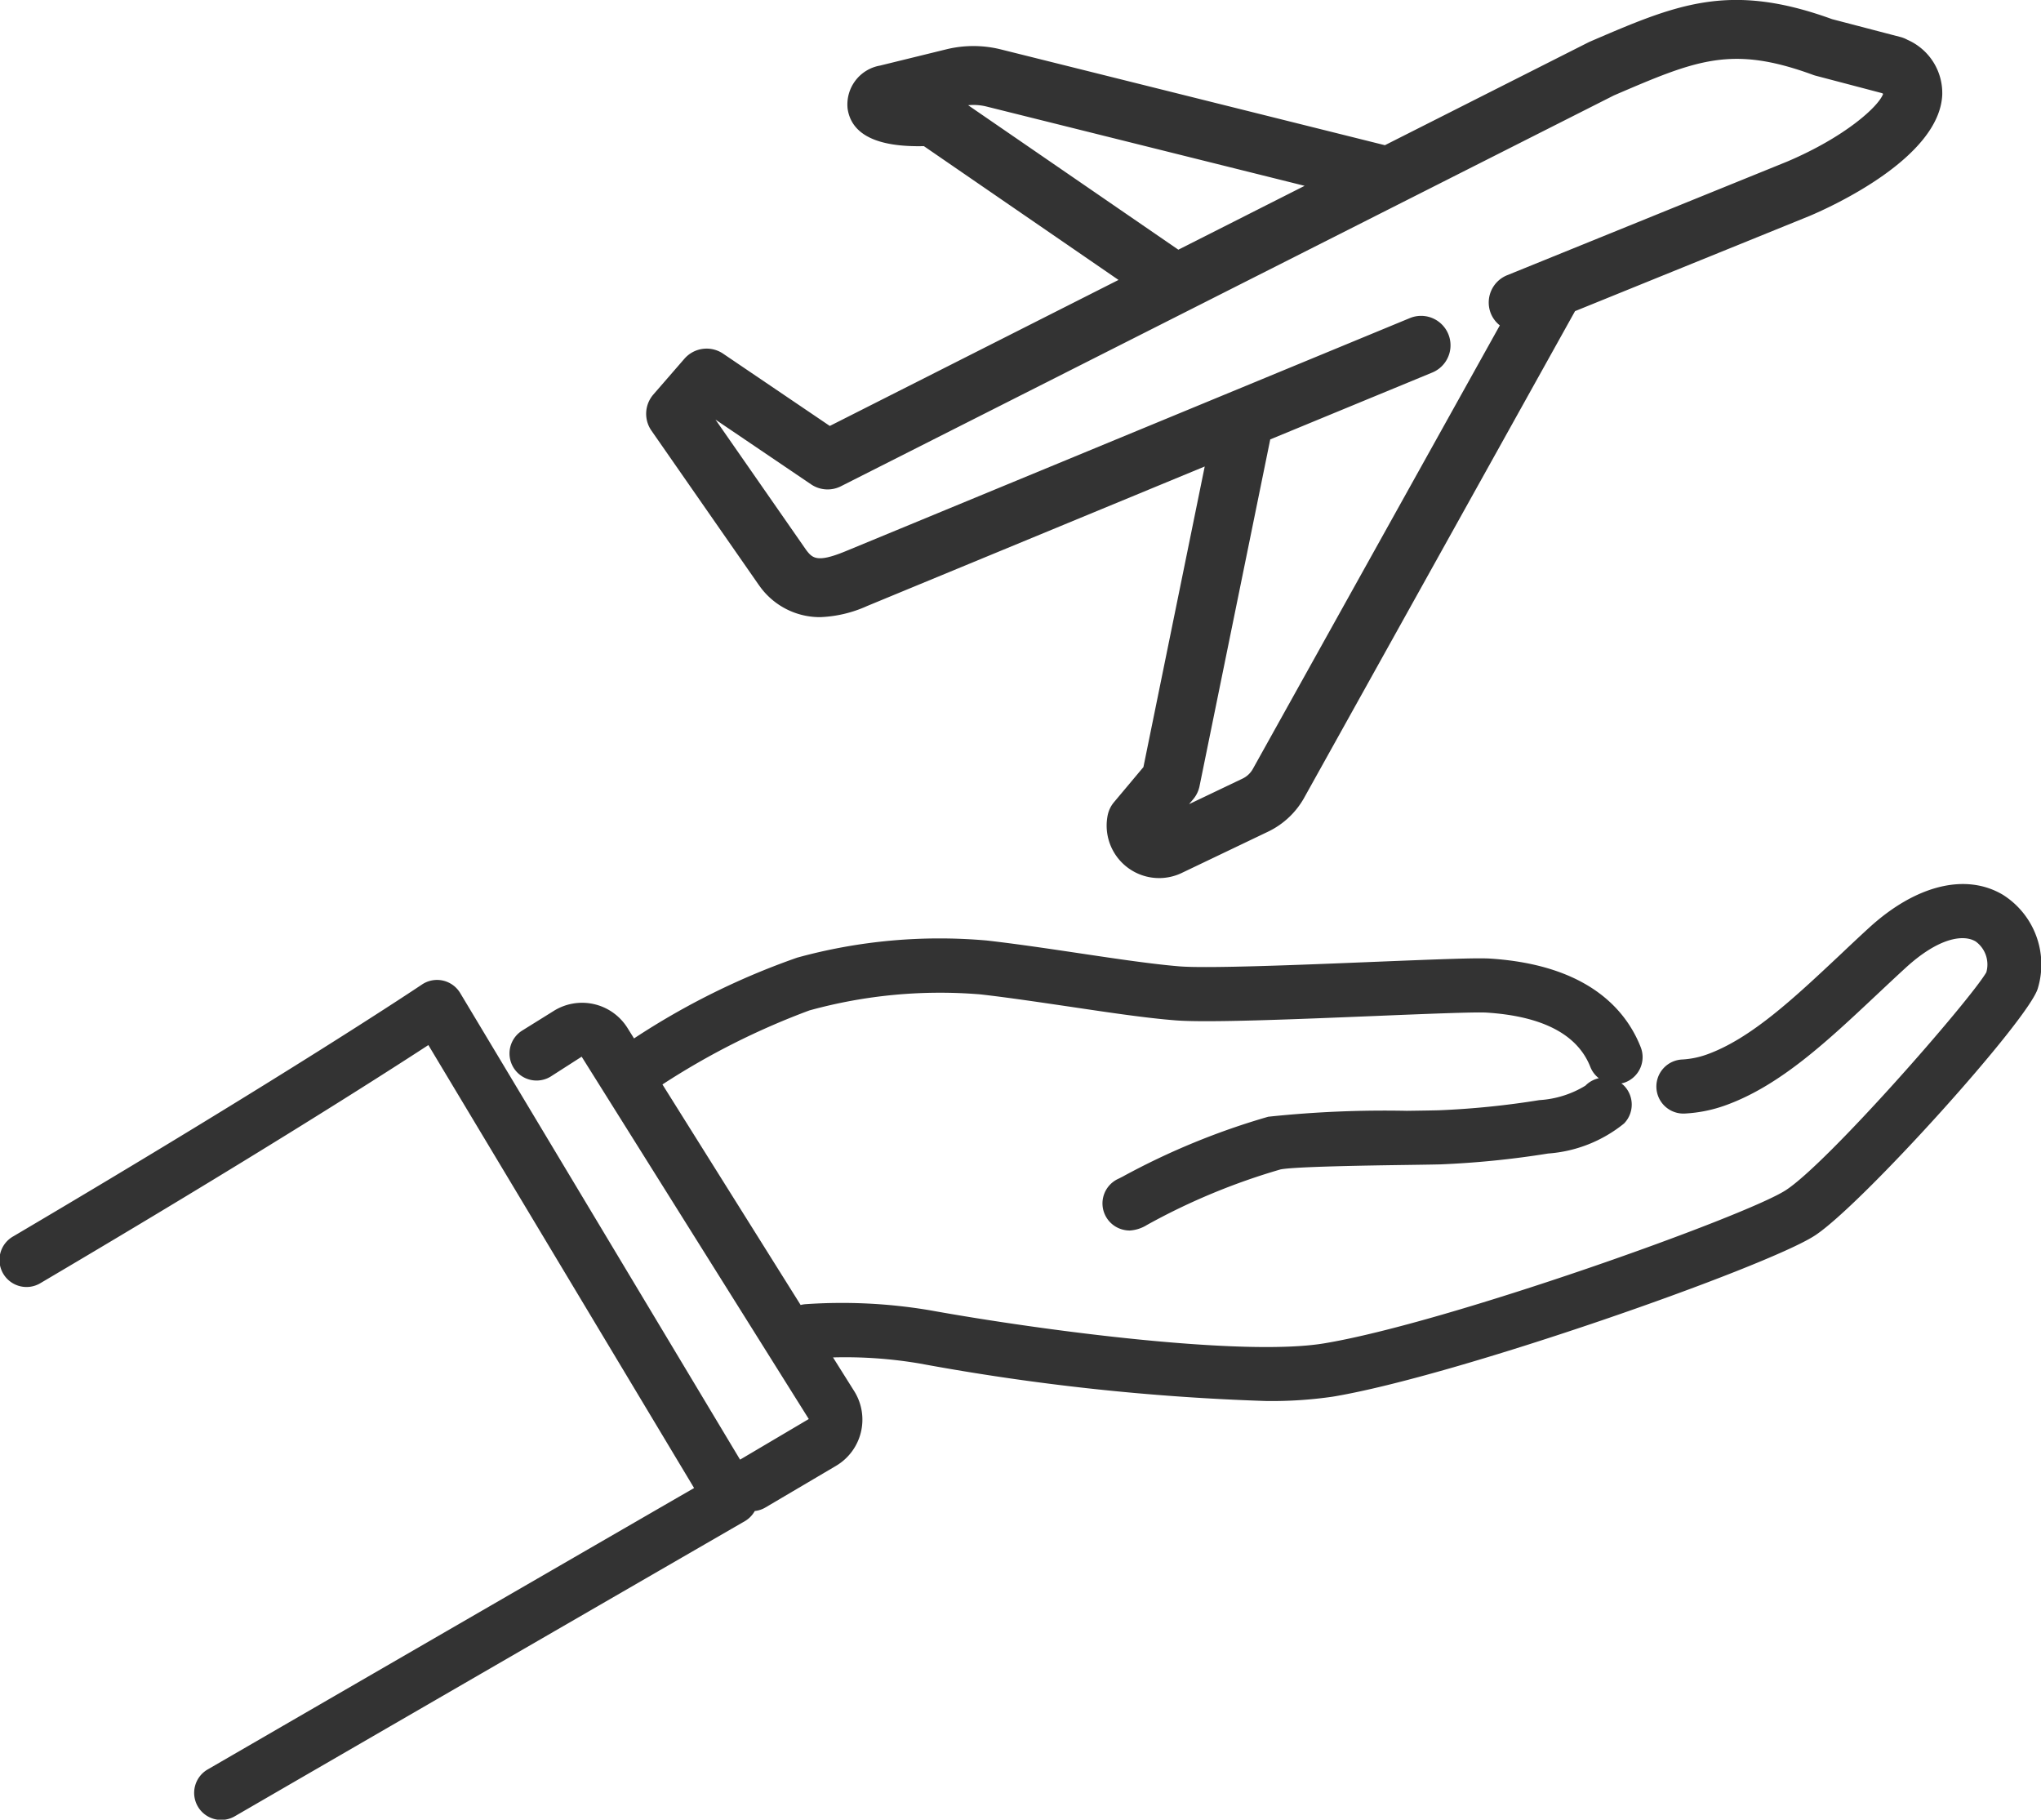
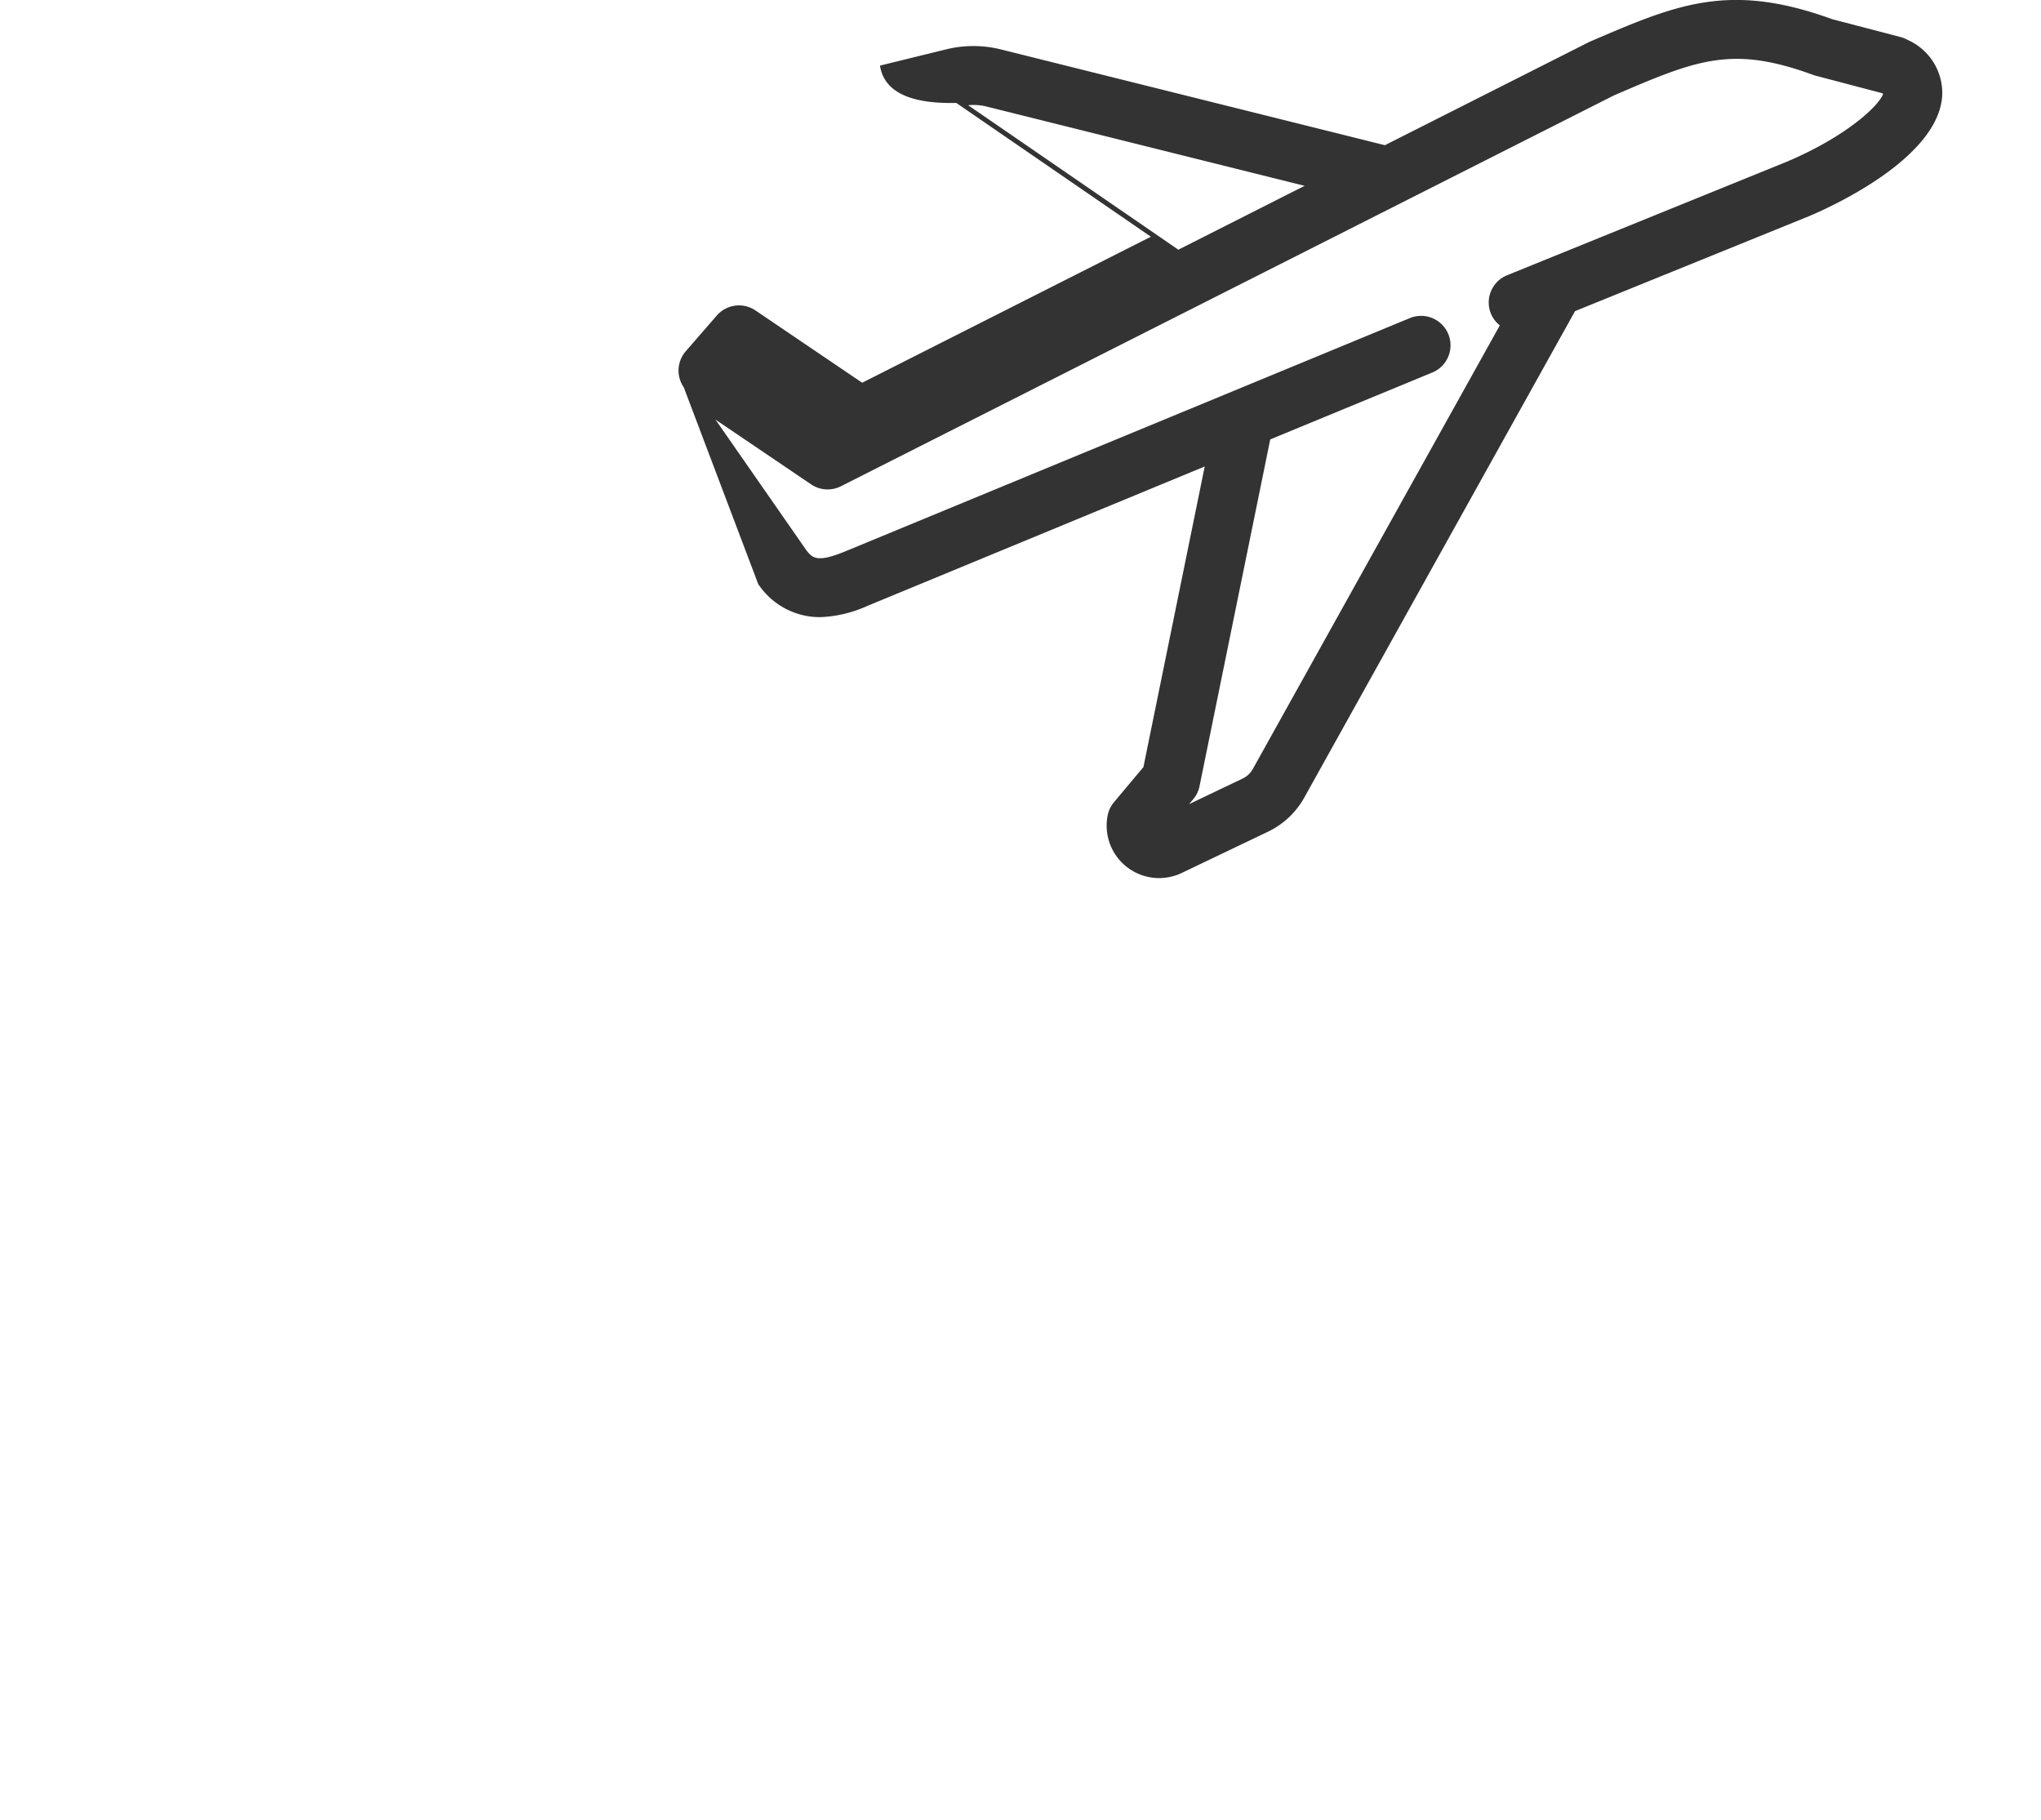
<svg xmlns="http://www.w3.org/2000/svg" width="76.28" height="68" viewBox="0 0 76.28 68">
  <defs>
    <clipPath id="a">
      <rect width="76.28" height="68" fill="none" />
    </clipPath>
  </defs>
  <g clip-path="url(#a)">
-     <path d="M53.981,21.832l.03.041a2.765,2.765,0,0,0,2.277,1.189,4.675,4.675,0,0,0,1.768-.419l12.61-5.211L68.375,28.665l-1.1,1.312a1.1,1.1,0,0,0-.238.5A1.961,1.961,0,0,0,69.81,32.62l3.22-1.54a3.063,3.063,0,0,0,1.382-1.321L84.506,11.627l8.772-3.56c.808-.342,4.841-2.167,4.952-4.52a2.171,2.171,0,0,0-1.3-2.059,1.133,1.133,0,0,0-.243-.1L94.114.716c-3.853-1.4-5.814-.553-9.055.842L85,1.586,77.4,5.426,63.029,1.842a4.253,4.253,0,0,0-2.016,0l-2.483.609a1.475,1.475,0,0,0-1.21,1.615c.146.966,1.1,1.436,2.85,1.395l7.274,5-10.79,5.456-3.986-2.7a1.1,1.1,0,0,0-1.448.189l-1.16,1.336a1.1,1.1,0,0,0-.073,1.349Zm7.843-17.9a2.014,2.014,0,0,1,.678.047L74.4,6.944l-4.72,2.387ZM55.955,18.1a1.1,1.1,0,0,0,1.114.071L85.96,3.565c3.1-1.333,4.4-1.882,7.448-.765.032.012.065.022.1.031l2.476.651.036.026c-.16.459-1.4,1.6-3.581,2.528l-10.473,4.25a1.1,1.1,0,0,0-.605,1.432,1.086,1.086,0,0,0,.334.441L72.476,28.714a.873.873,0,0,1-.395.381l-2,.955.155-.184a1.1,1.1,0,0,0,.236-.487l2.643-12.959,6.058-2.5a1.1,1.1,0,0,0-.841-2.033L57.219,20.609c-1.046.429-1.218.243-1.446-.054l-3.392-4.875Z" transform="translate(-25.641 0)" fill="#333" />
-     <path d="M74.871,68.521c-1.393-.838-3.271-.377-5.026,1.232-.375.343-.742.689-1.1,1.028-1.7,1.595-3.3,3.1-4.94,3.694a3.255,3.255,0,0,1-.932.192,1.011,1.011,0,1,0,.122,2.018,5.272,5.272,0,0,0,1.5-.308c2.034-.734,3.784-2.38,5.638-4.122.356-.334.716-.673,1.085-1.011,1.246-1.142,2.168-1.259,2.618-.989a1.063,1.063,0,0,1,.4,1.156c-.632,1.073-5.916,7.12-7.5,8.144-1.522.979-12.633,4.956-17.25,5.72-3.017.5-10.473-.468-14.746-1.239a19.8,19.8,0,0,0-4.627-.226,1.022,1.022,0,0,0-.19.031L24.758,75.6a27.71,27.71,0,0,1,5.49-2.766,18.35,18.35,0,0,1,6.393-.6c1.069.121,2.252.3,3.4.468,1.432.213,2.784.415,3.863.5,1.174.1,4.531-.04,7.493-.161,1.846-.076,3.752-.154,4.171-.126,2.092.136,3.395.821,3.87,2.032a1,1,0,0,0,.316.42,1,1,0,0,0-.5.277,3.728,3.728,0,0,1-1.722.541,31.556,31.556,0,0,1-3.764.38c-.272.007-.692.013-1.188.02a41.166,41.166,0,0,0-5.181.221,26.915,26.915,0,0,0-5.449,2.242l-.138.07a1.011,1.011,0,0,0,.228,1.923,1.023,1.023,0,0,0,.181.017,1.367,1.367,0,0,0,.642-.206,24.221,24.221,0,0,1,4.988-2.075c.486-.109,3.479-.152,4.757-.17.506-.007.934-.014,1.21-.02a34.031,34.031,0,0,0,4.038-.406,5.09,5.09,0,0,0,2.839-1.121,1.011,1.011,0,0,0-.014-1.43.943.943,0,0,0-.085-.068,1.034,1.034,0,0,0,.153-.044,1.01,1.01,0,0,0,.571-1.31c-.541-1.378-1.956-3.072-5.62-3.311-.5-.033-1.918.023-4.385.123-2.759.113-6.2.252-7.244.166-1.013-.084-2.333-.28-3.731-.489-1.161-.173-2.362-.352-3.466-.477a20.067,20.067,0,0,0-7.078.64,27.613,27.613,0,0,0-6.1,3.02l-.243-.389a2,2,0,0,0-2.788-.62l-1.16.722a1.011,1.011,0,0,0,1.069,1.716l1.165-.747,8.488,13.54L27.659,89.62,17.2,72.185a1.01,1.01,0,0,0-1.432-.318C15.719,71.9,10.884,75.147.5,81.274a1.011,1.011,0,1,0,1.027,1.741c7.926-4.675,12.645-7.689,14.483-8.887l9.931,16.553c-2.406,1.39-9.45,5.461-18.165,10.508a1.011,1.011,0,1,0,1.014,1.749C19.6,96.677,27.839,91.918,27.84,91.918a1.014,1.014,0,0,0,.369-.378.992.992,0,0,0,.384-.124l2.652-1.564a2.005,2.005,0,0,0,.681-2.79L31.133,85.8a16.651,16.651,0,0,1,3.234.227A86.651,86.651,0,0,0,47.32,87.429a15.847,15.847,0,0,0,2.483-.161c4.64-.768,16.175-4.831,18.014-6.015,1.735-1.118,8.054-8.125,8.348-9.257a3.081,3.081,0,0,0-1.295-3.475" transform="translate(0 -35.075)" fill="#333" />
+     <path d="M53.981,21.832l.03.041a2.765,2.765,0,0,0,2.277,1.189,4.675,4.675,0,0,0,1.768-.419l12.61-5.211L68.375,28.665l-1.1,1.312a1.1,1.1,0,0,0-.238.5A1.961,1.961,0,0,0,69.81,32.62l3.22-1.54a3.063,3.063,0,0,0,1.382-1.321L84.506,11.627l8.772-3.56c.808-.342,4.841-2.167,4.952-4.52a2.171,2.171,0,0,0-1.3-2.059,1.133,1.133,0,0,0-.243-.1L94.114.716c-3.853-1.4-5.814-.553-9.055.842L85,1.586,77.4,5.426,63.029,1.842a4.253,4.253,0,0,0-2.016,0l-2.483.609c.146.966,1.1,1.436,2.85,1.395l7.274,5-10.79,5.456-3.986-2.7a1.1,1.1,0,0,0-1.448.189l-1.16,1.336a1.1,1.1,0,0,0-.073,1.349Zm7.843-17.9a2.014,2.014,0,0,1,.678.047L74.4,6.944l-4.72,2.387ZM55.955,18.1a1.1,1.1,0,0,0,1.114.071L85.96,3.565c3.1-1.333,4.4-1.882,7.448-.765.032.012.065.022.1.031l2.476.651.036.026c-.16.459-1.4,1.6-3.581,2.528l-10.473,4.25a1.1,1.1,0,0,0-.605,1.432,1.086,1.086,0,0,0,.334.441L72.476,28.714a.873.873,0,0,1-.395.381l-2,.955.155-.184a1.1,1.1,0,0,0,.236-.487l2.643-12.959,6.058-2.5a1.1,1.1,0,0,0-.841-2.033L57.219,20.609c-1.046.429-1.218.243-1.446-.054l-3.392-4.875Z" transform="translate(-25.641 0)" fill="#333" />
  </g>
</svg>